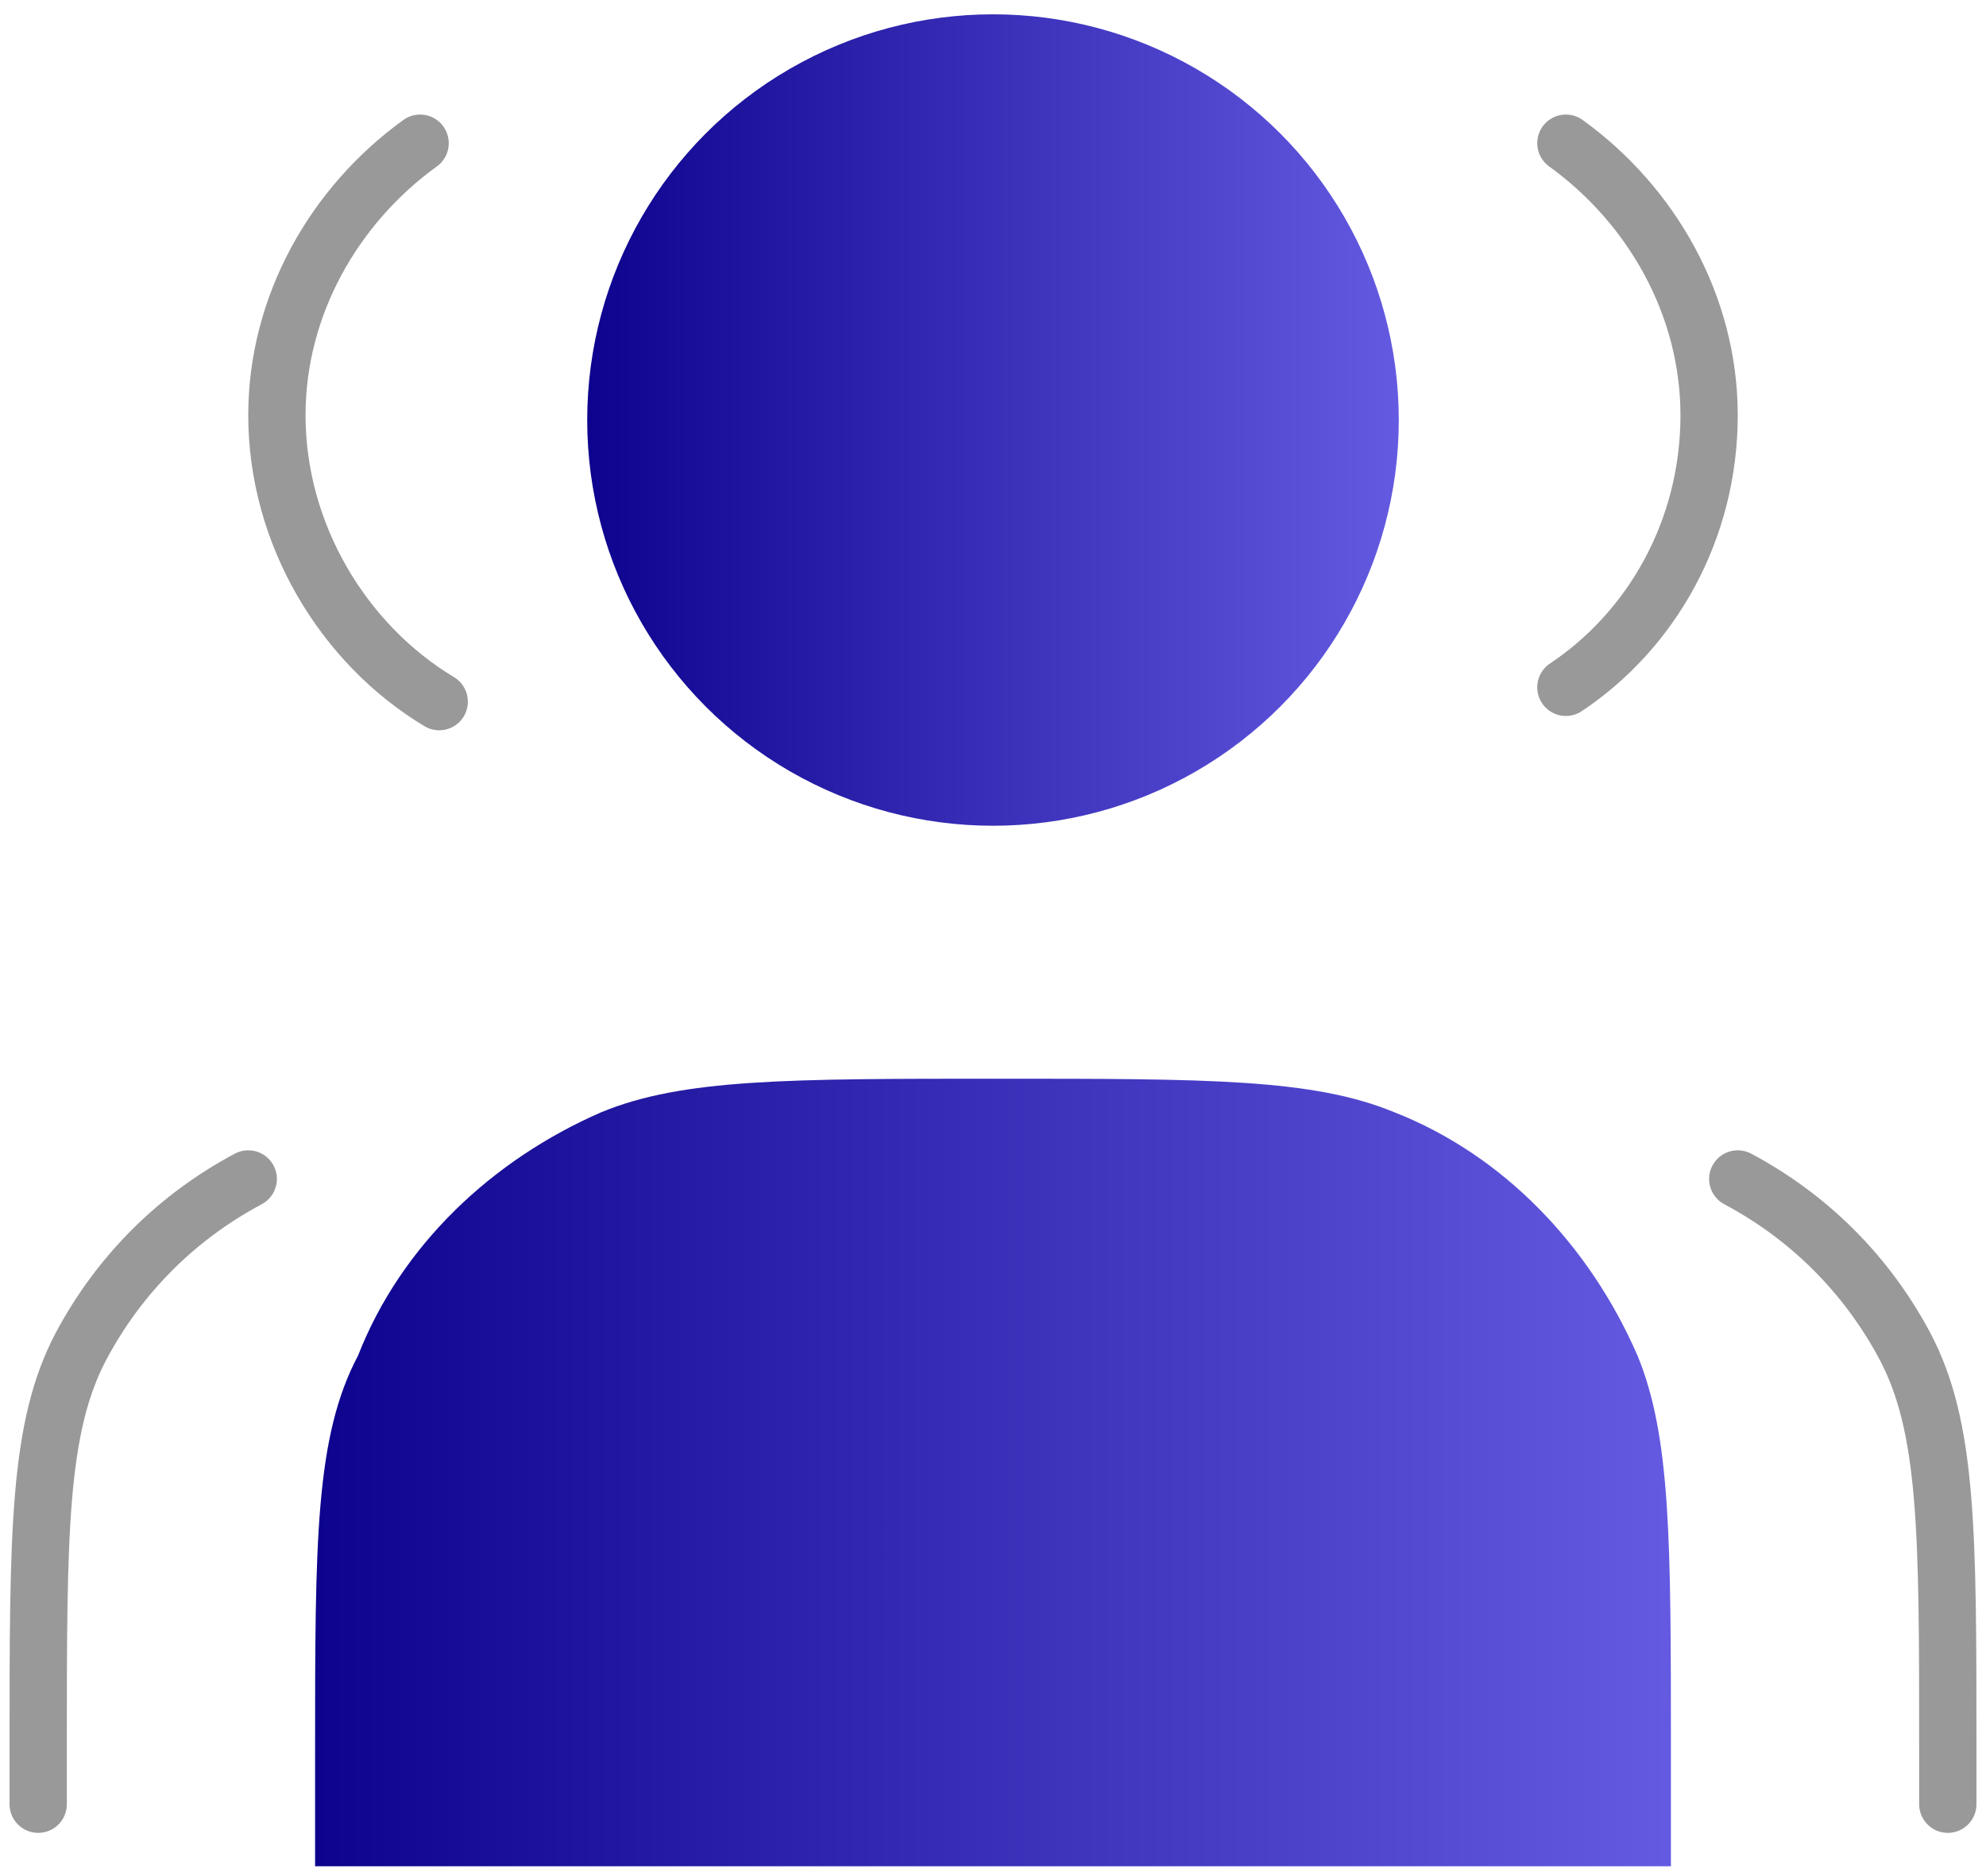
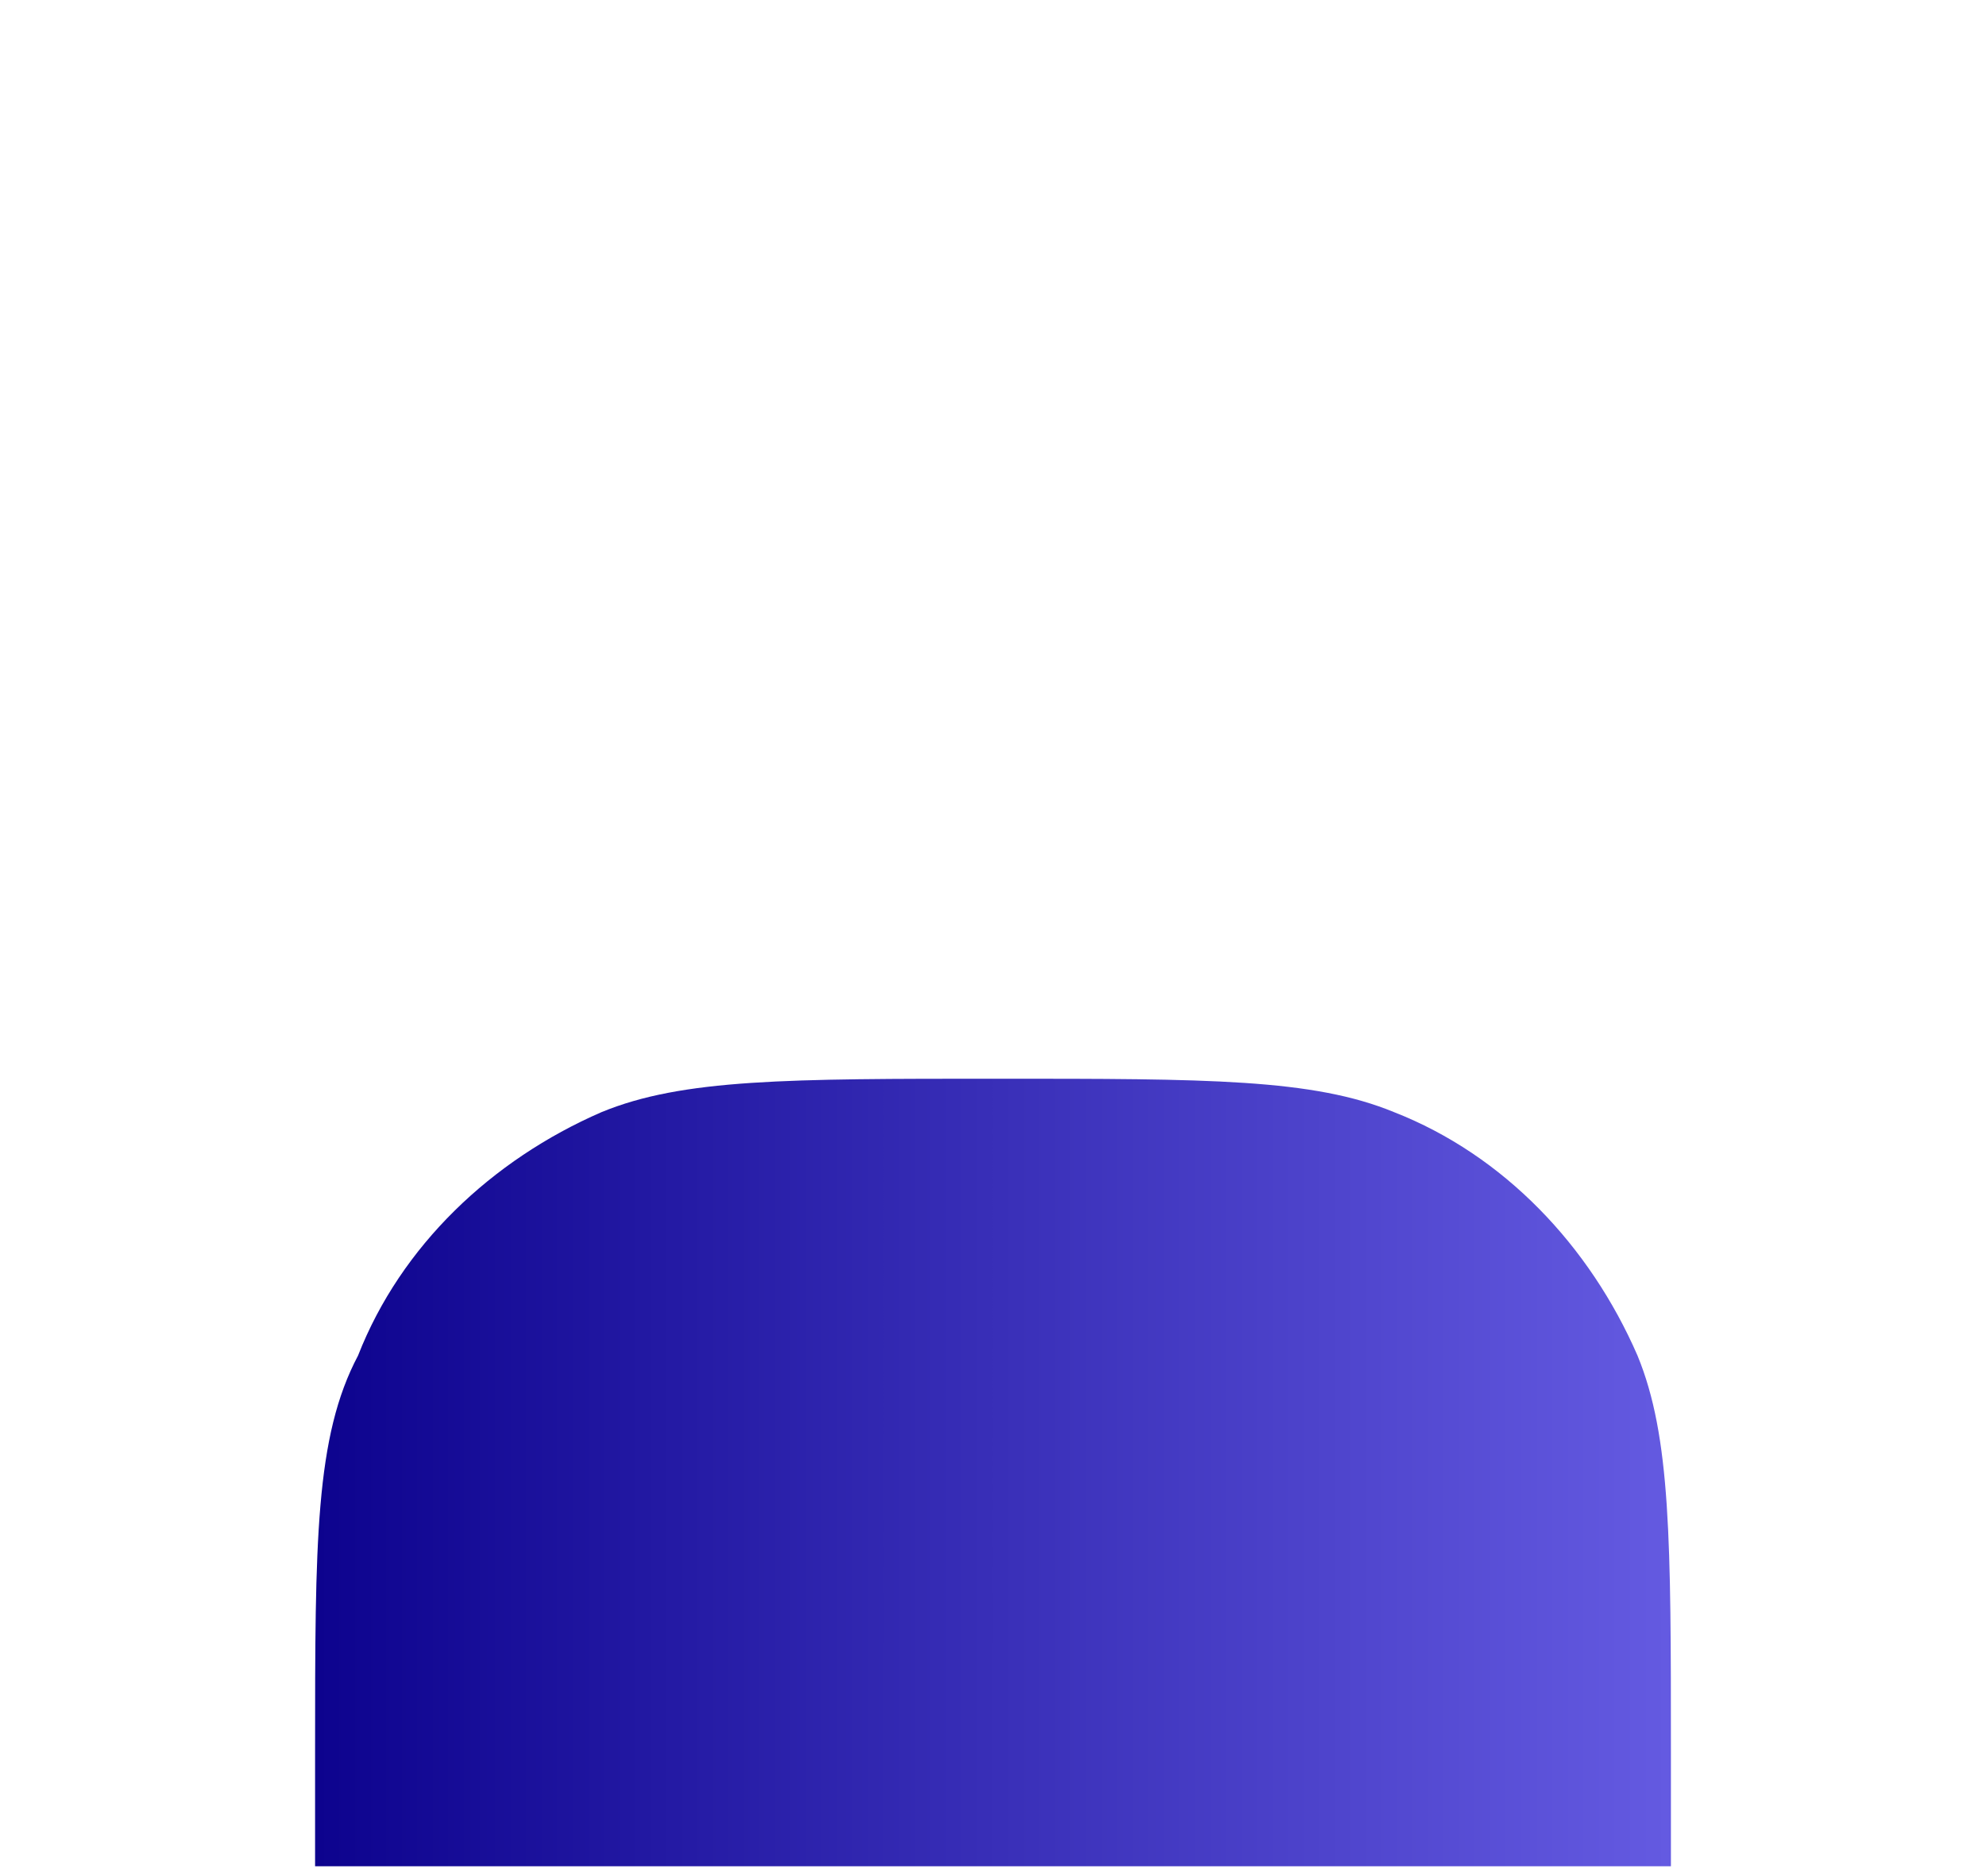
<svg xmlns="http://www.w3.org/2000/svg" version="1.1" id="图层_1" x="0px" y="0px" viewBox="0 0 41.6 39.3" style="enable-background:new 0 0 41.6 39.3;" xml:space="preserve">
  <style type="text/css">
	.st0{fill:url(#SVGID_1_);}
	.st1{fill:none;stroke:#999999;stroke-width:1.2;stroke-linecap:round;stroke-linejoin:round;}
	.st2{fill:url(#SVGID_2_);}
</style>
  <g>
    <linearGradient id="SVGID_1_" gradientUnits="userSpaceOnUse" x1="12.288" y1="8.788" x2="29.296" y2="8.788">
      <stop offset="0" style="stop-color:#0D038E" />
      <stop offset="1" style="stop-color:#645AE1" />
    </linearGradient>
-     <circle class="st0" cx="20.8" cy="8.8" r="8.5" />
  </g>
-   <path class="st1" d="M8.8,3c-1.8,1.3-3,3.4-3,5.7c0,2.5,1.4,4.8,3.4,6" />
-   <path class="st1" d="M32.8,3c1.8,1.3,3,3.4,3,5.7c0,2.4-1.2,4.5-3,5.7" />
  <g>
    <linearGradient id="SVGID_2_" gradientUnits="userSpaceOnUse" x1="6.618" y1="30.788" x2="34.965" y2="30.788">
      <stop offset="0" style="stop-color:#0D038E" />
      <stop offset="1" style="stop-color:#645AE1" />
    </linearGradient>
    <path class="st2" d="M6.6,36.7v2.4H35v-2.4c0-4.4,0-6.6-0.7-8.3c-1-2.3-2.8-4.2-5.1-5.1c-1.7-0.7-3.9-0.7-8.3-0.7s-6.6,0-8.3,0.7   c-2.3,1-4.2,2.8-5.1,5.1C6.6,30.1,6.6,32.3,6.6,36.7z" />
  </g>
-   <path class="st1" d="M40.8,37.8v-1.2c0-4.5,0-6.7-0.9-8.4c-0.8-1.5-2-2.7-3.5-3.5" />
-   <path class="st1" d="M0.8,37.8v-1.2c0-4.5,0-6.7,0.9-8.4c0.8-1.5,2-2.7,3.5-3.5" />
</svg>